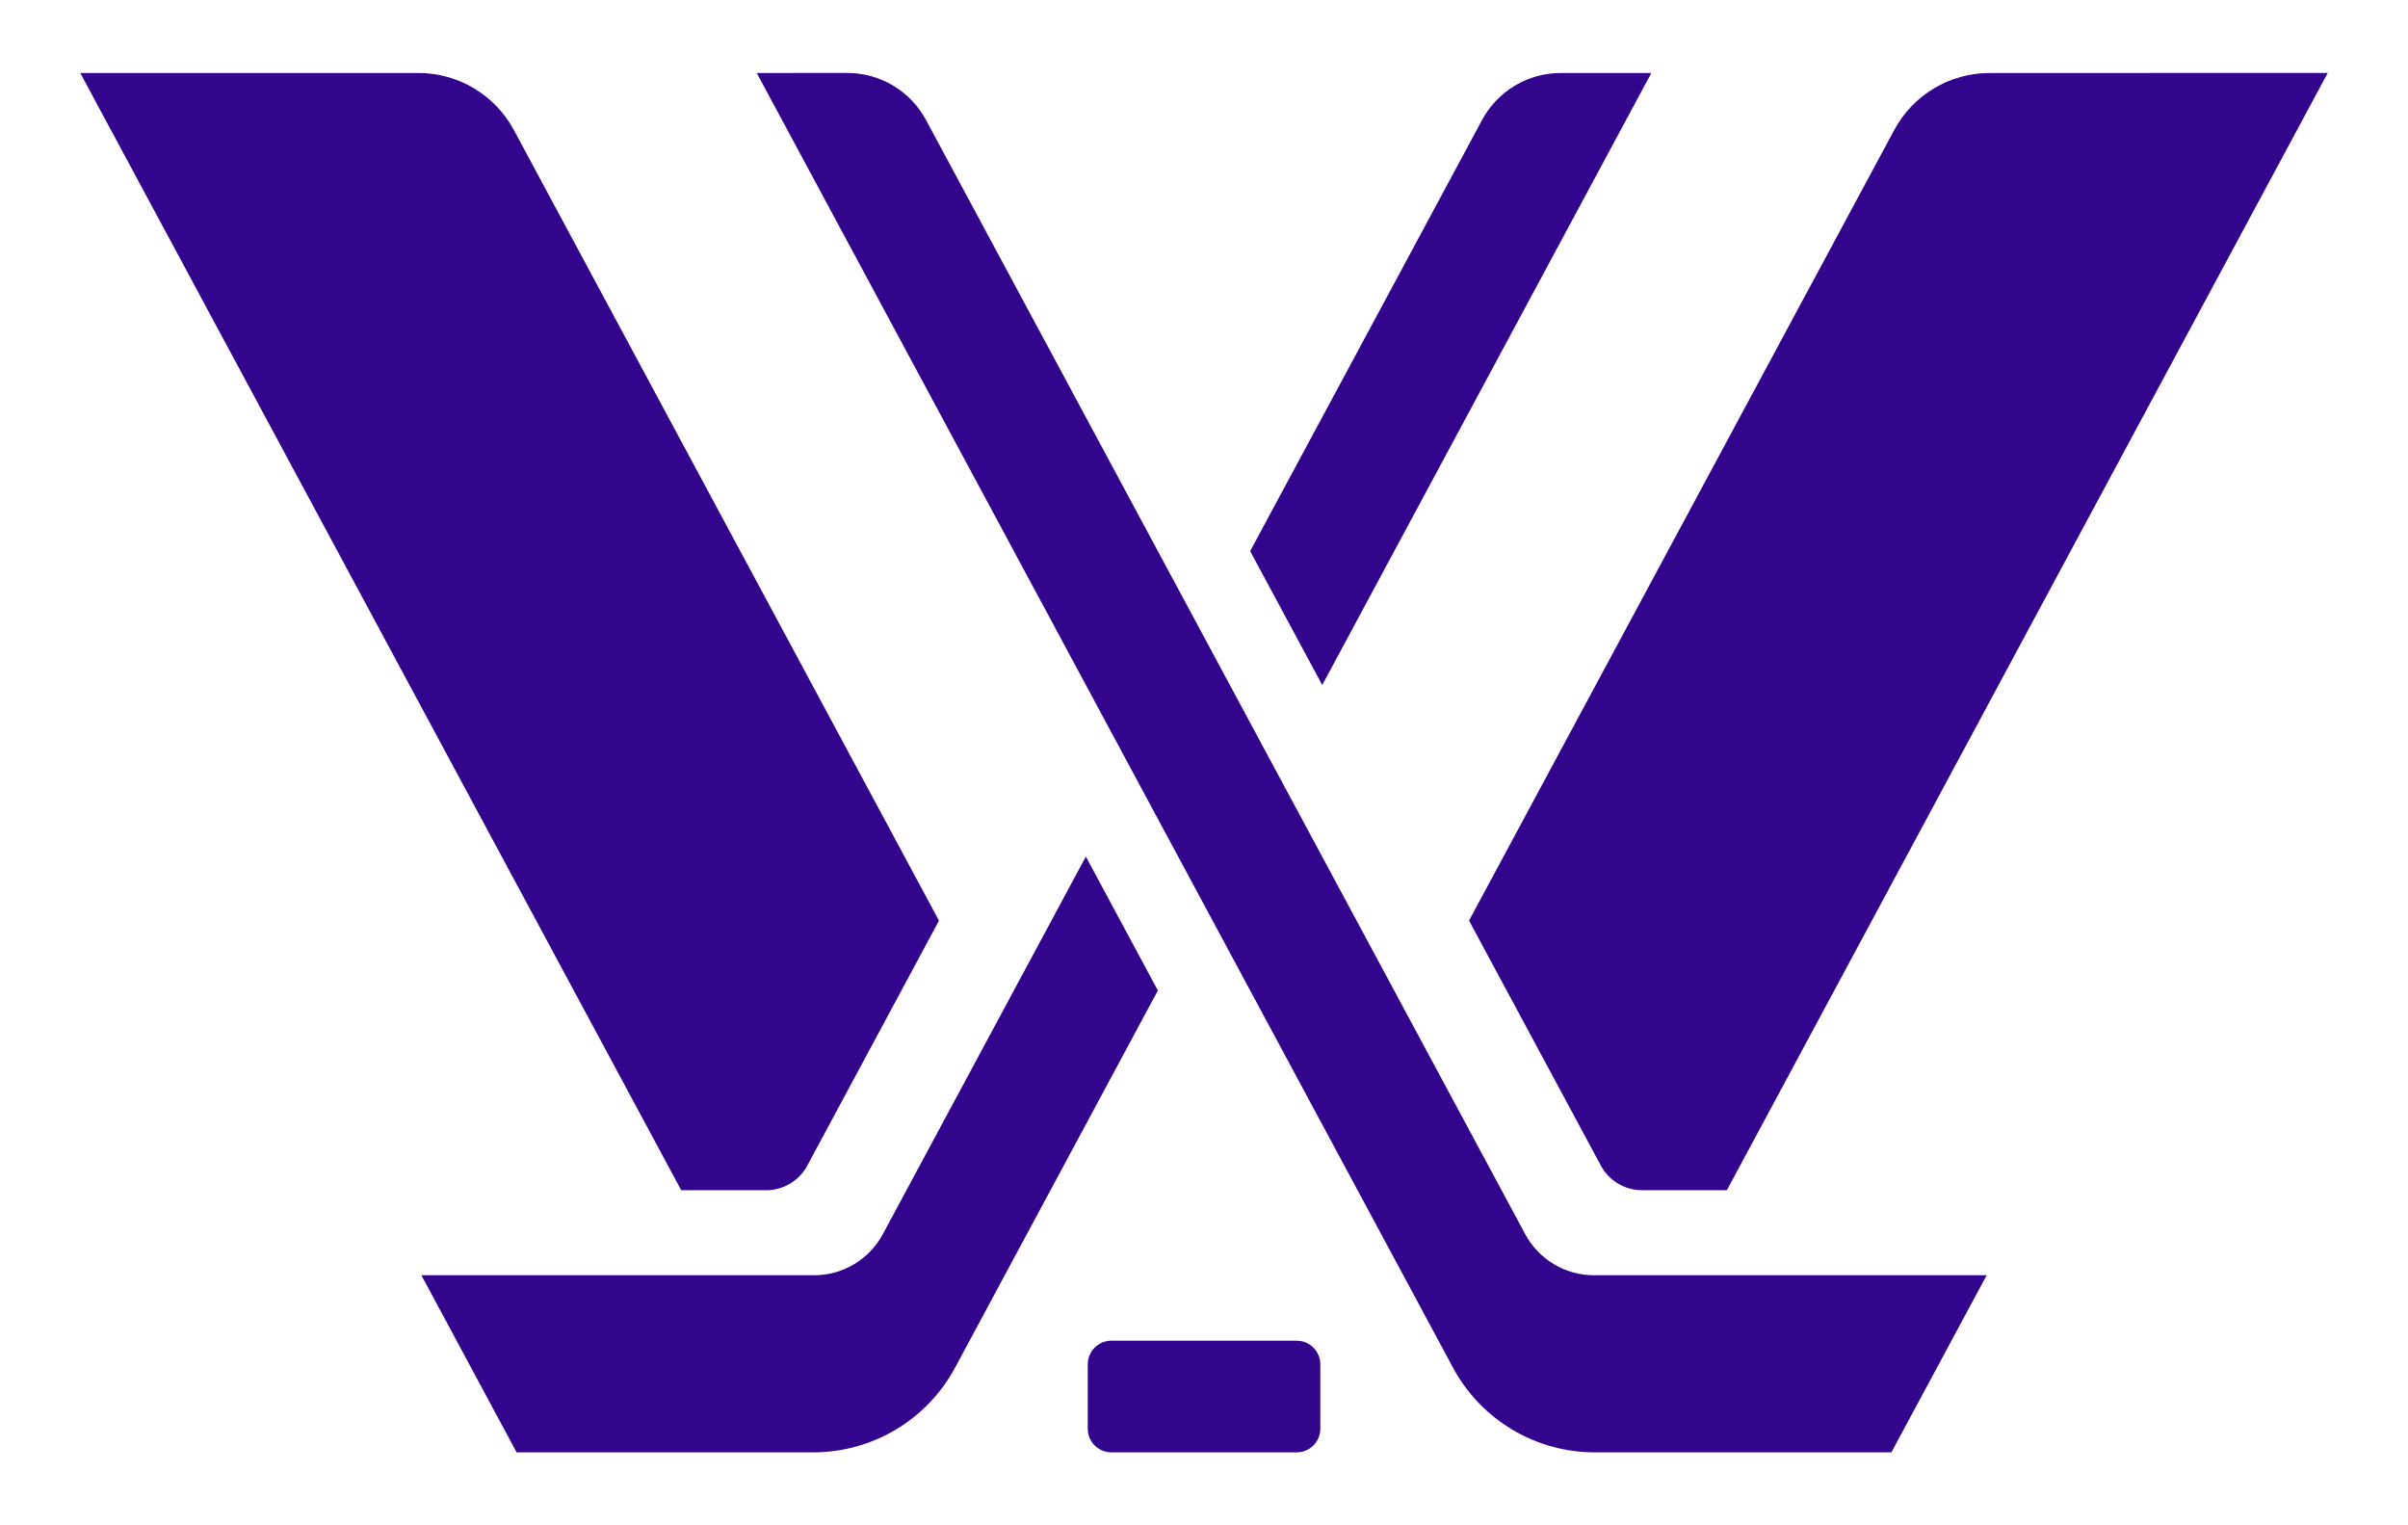
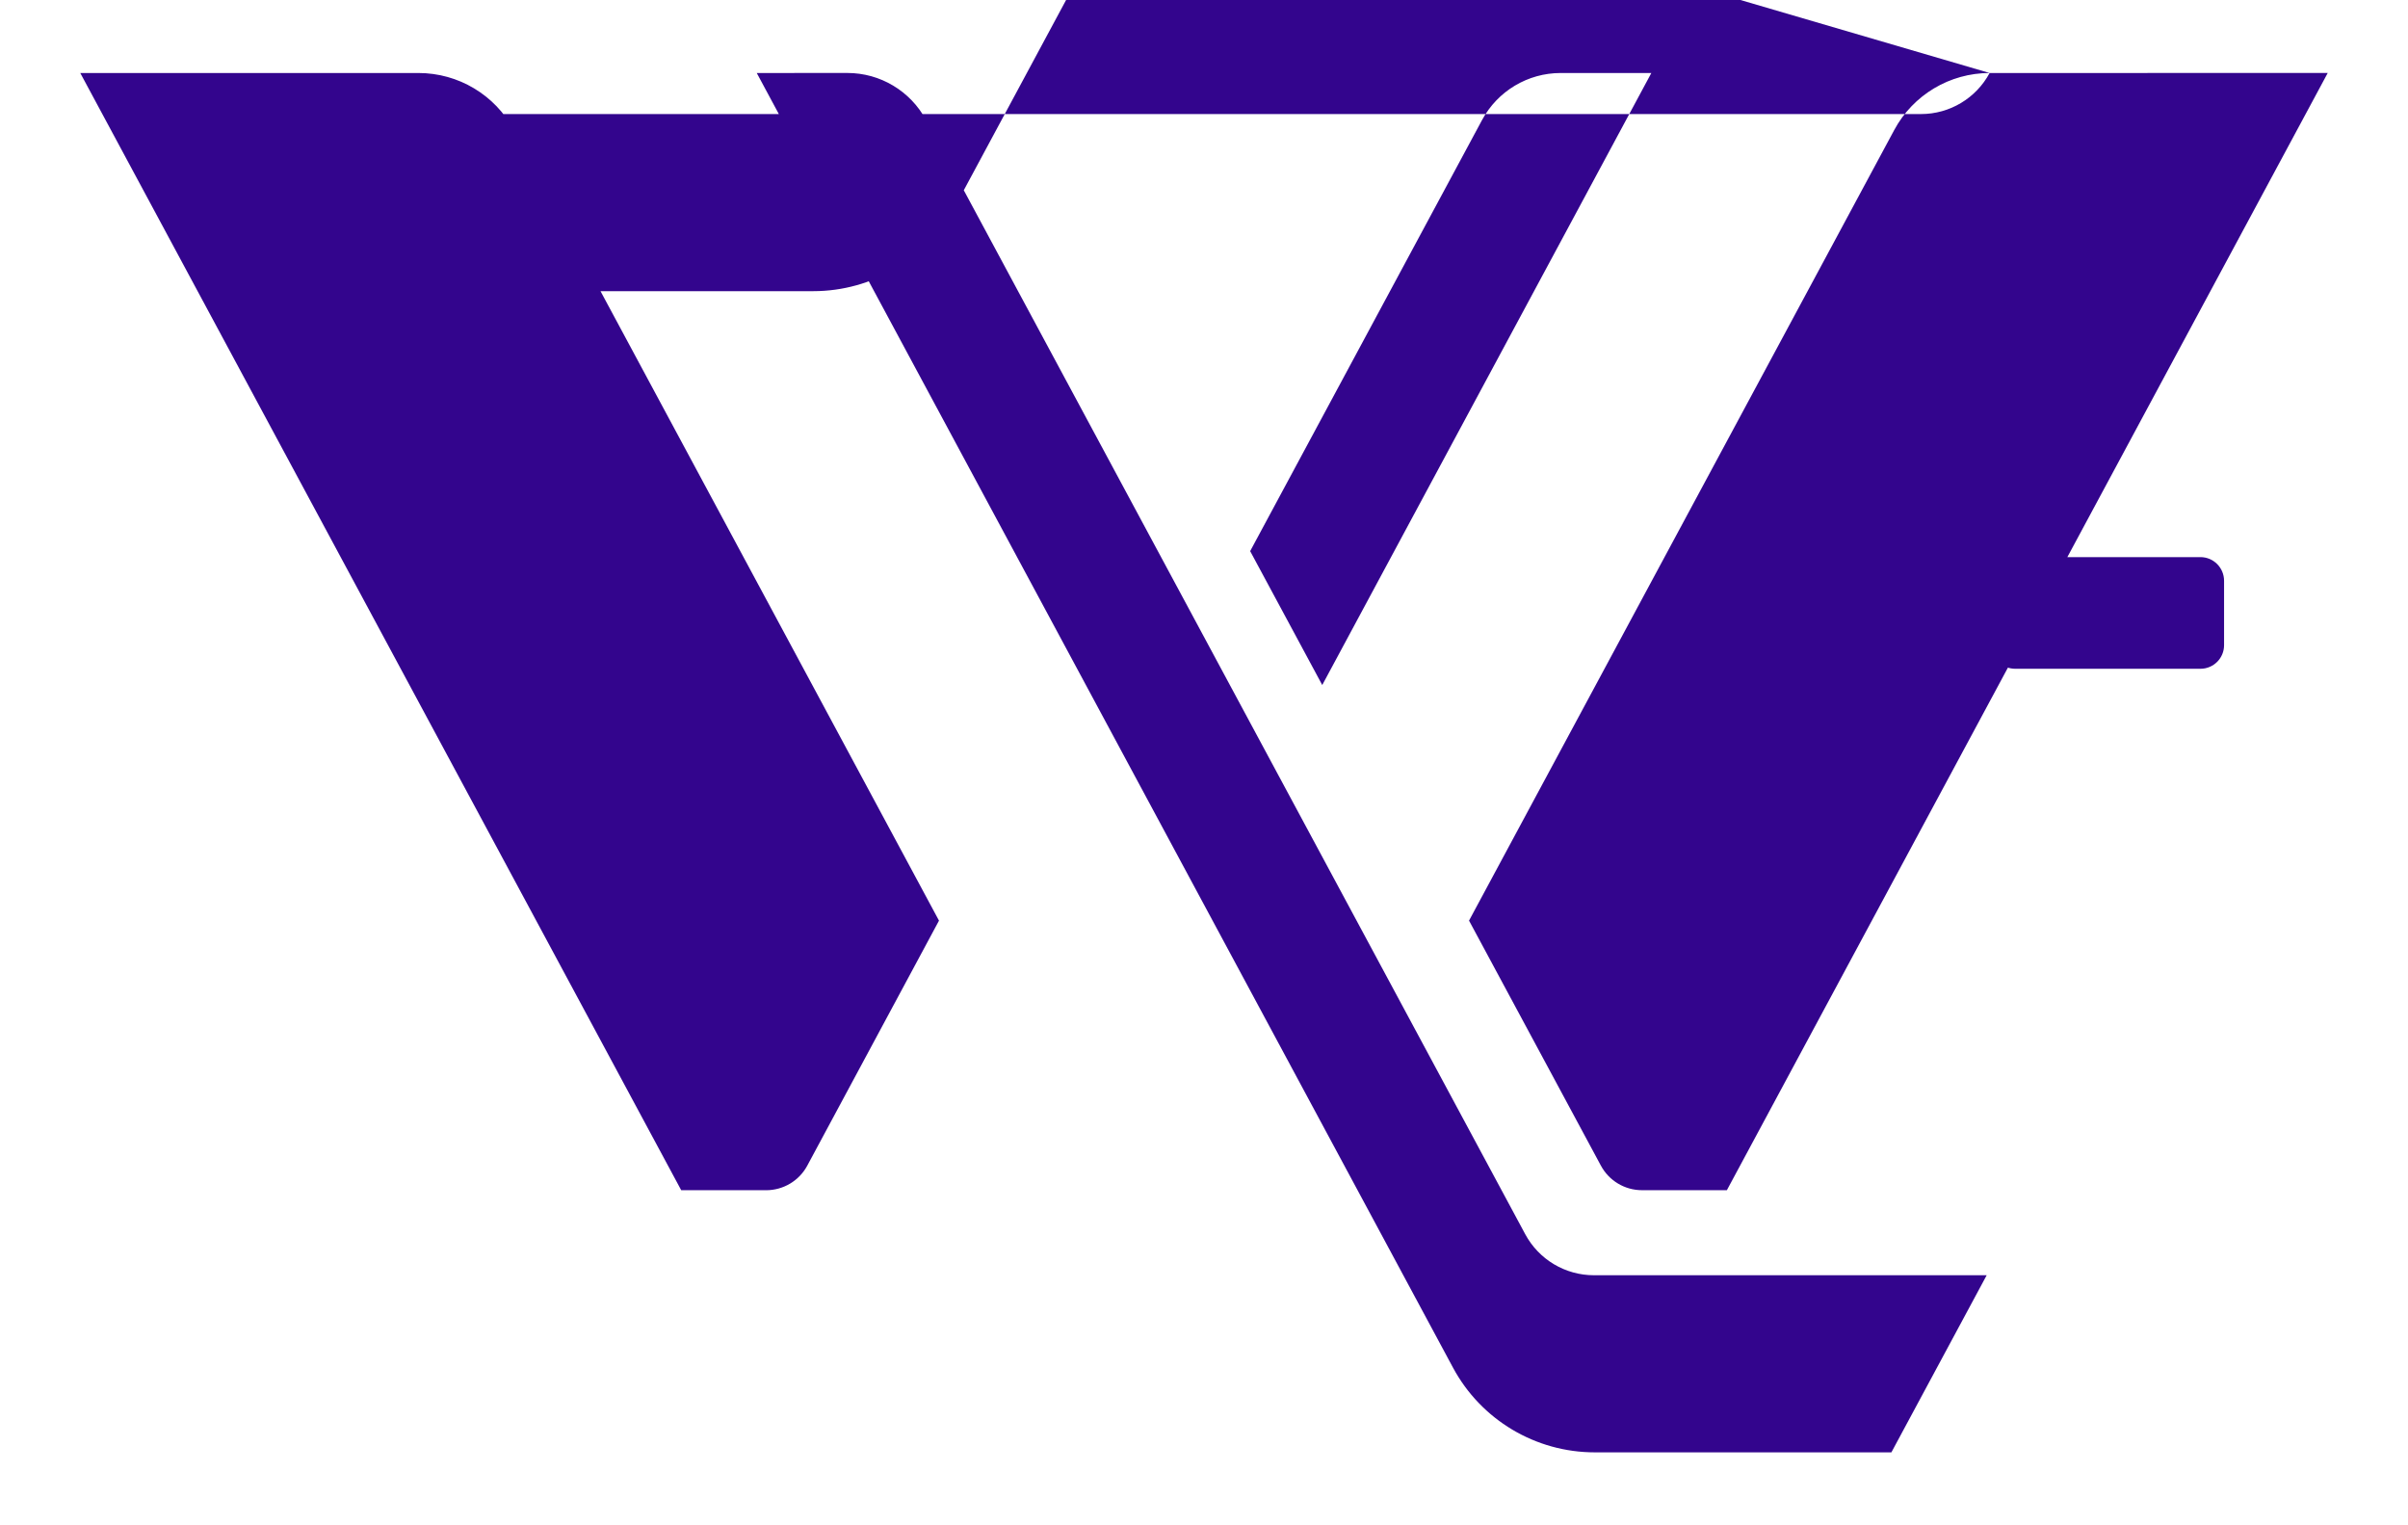
<svg xmlns="http://www.w3.org/2000/svg" xmlns:ns1="http://www.inkscape.org/namespaces/inkscape" xmlns:ns2="http://sodipodi.sourceforge.net/DTD/sodipodi-0.dtd" width="300" height="190" viewBox="0 0 79.375 50.271" version="1.1" id="svg1" xml:space="preserve" ns1:version="1.4 (e7c3feb1, 2024-10-09)" ns2:docname="drawing.svg">
  <ns2:namedview id="namedview1" pagecolor="#ffffff" bordercolor="#000000" borderopacity="0.25" ns1:showpageshadow="2" ns1:pageopacity="0.0" ns1:pagecheckerboard="0" ns1:deskcolor="#d1d1d1" ns1:document-units="mm" ns1:zoom="0.89887065" ns1:cx="99.013134" ns1:cy="106.24443" ns1:window-width="1200" ns1:window-height="1186" ns1:window-x="419" ns1:window-y="63" ns1:window-maximized="0" ns1:current-layer="layer1" />
  <defs id="defs1" />
  <g ns1:label="Layer 1" ns1:groupmode="layer" id="layer1" transform="translate(-78.856,-120.385)">
-     <path d="m 81.502,122.791 19.809,36.821 h 2.798 c 0.567,0 1.089,-0.311 1.357,-0.81 1.191,-2.214 4.342,-8.075 4.342,-8.075 L 95.793,124.668 c -0.622,-1.156 -1.829,-1.877 -3.143,-1.877 z m 22.299,0 22.95,42.668 c 0.925,1.72 2.72,2.792 4.674,2.792 h 9.777 l 3.141,-5.837 H 131.395 c -0.945,0 -1.814,-0.519 -2.262,-1.351 l -19.753,-36.723 c -0.513,-0.954 -1.508,-1.55 -2.591,-1.55 z m 26.5,0 c -1.084,0 -2.078,0.595 -2.591,1.548 l -7.645,14.21 2.376,4.413 10.848,-20.171 z m 14.139,0 c -1.314,0 -2.521,0.721 -3.143,1.877 l -14.017,26.058 4.346,8.075 c 0.268,0.499 0.788,0.81 1.355,0.81 h 2.798 l 19.806,-36.821 z m -29.791,25.825 -6.693,12.445 c -0.448,0.833 -1.317,1.353 -2.262,1.353 H 92.746 l 3.139,5.837 h 9.779 c 1.953,0 3.749,-1.072 4.674,-2.792 l 6.685,-12.429 z m 0.842,15.955 c -0.431,0 -0.779,0.35 -0.779,0.781 v 2.122 c 0,0.429 0.348,0.777 0.779,0.777 h 6.107 c 0.431,0 0.779,-0.348 0.779,-0.777 v -2.122 c 0,-0.431 -0.348,-0.781 -0.779,-0.781 z" fill="#33058d" id="path1" style="stroke-width:0.859" />
+     <path d="m 81.502,122.791 19.809,36.821 h 2.798 c 0.567,0 1.089,-0.311 1.357,-0.81 1.191,-2.214 4.342,-8.075 4.342,-8.075 L 95.793,124.668 c -0.622,-1.156 -1.829,-1.877 -3.143,-1.877 z m 22.299,0 22.95,42.668 c 0.925,1.72 2.72,2.792 4.674,2.792 h 9.777 l 3.141,-5.837 H 131.395 c -0.945,0 -1.814,-0.519 -2.262,-1.351 l -19.753,-36.723 c -0.513,-0.954 -1.508,-1.55 -2.591,-1.55 z m 26.5,0 c -1.084,0 -2.078,0.595 -2.591,1.548 l -7.645,14.21 2.376,4.413 10.848,-20.171 z m 14.139,0 c -1.314,0 -2.521,0.721 -3.143,1.877 l -14.017,26.058 4.346,8.075 c 0.268,0.499 0.788,0.81 1.355,0.81 h 2.798 l 19.806,-36.821 z c -0.448,0.833 -1.317,1.353 -2.262,1.353 H 92.746 l 3.139,5.837 h 9.779 c 1.953,0 3.749,-1.072 4.674,-2.792 l 6.685,-12.429 z m 0.842,15.955 c -0.431,0 -0.779,0.35 -0.779,0.781 v 2.122 c 0,0.429 0.348,0.777 0.779,0.777 h 6.107 c 0.431,0 0.779,-0.348 0.779,-0.777 v -2.122 c 0,-0.431 -0.348,-0.781 -0.779,-0.781 z" fill="#33058d" id="path1" style="stroke-width:0.859" />
  </g>
</svg>